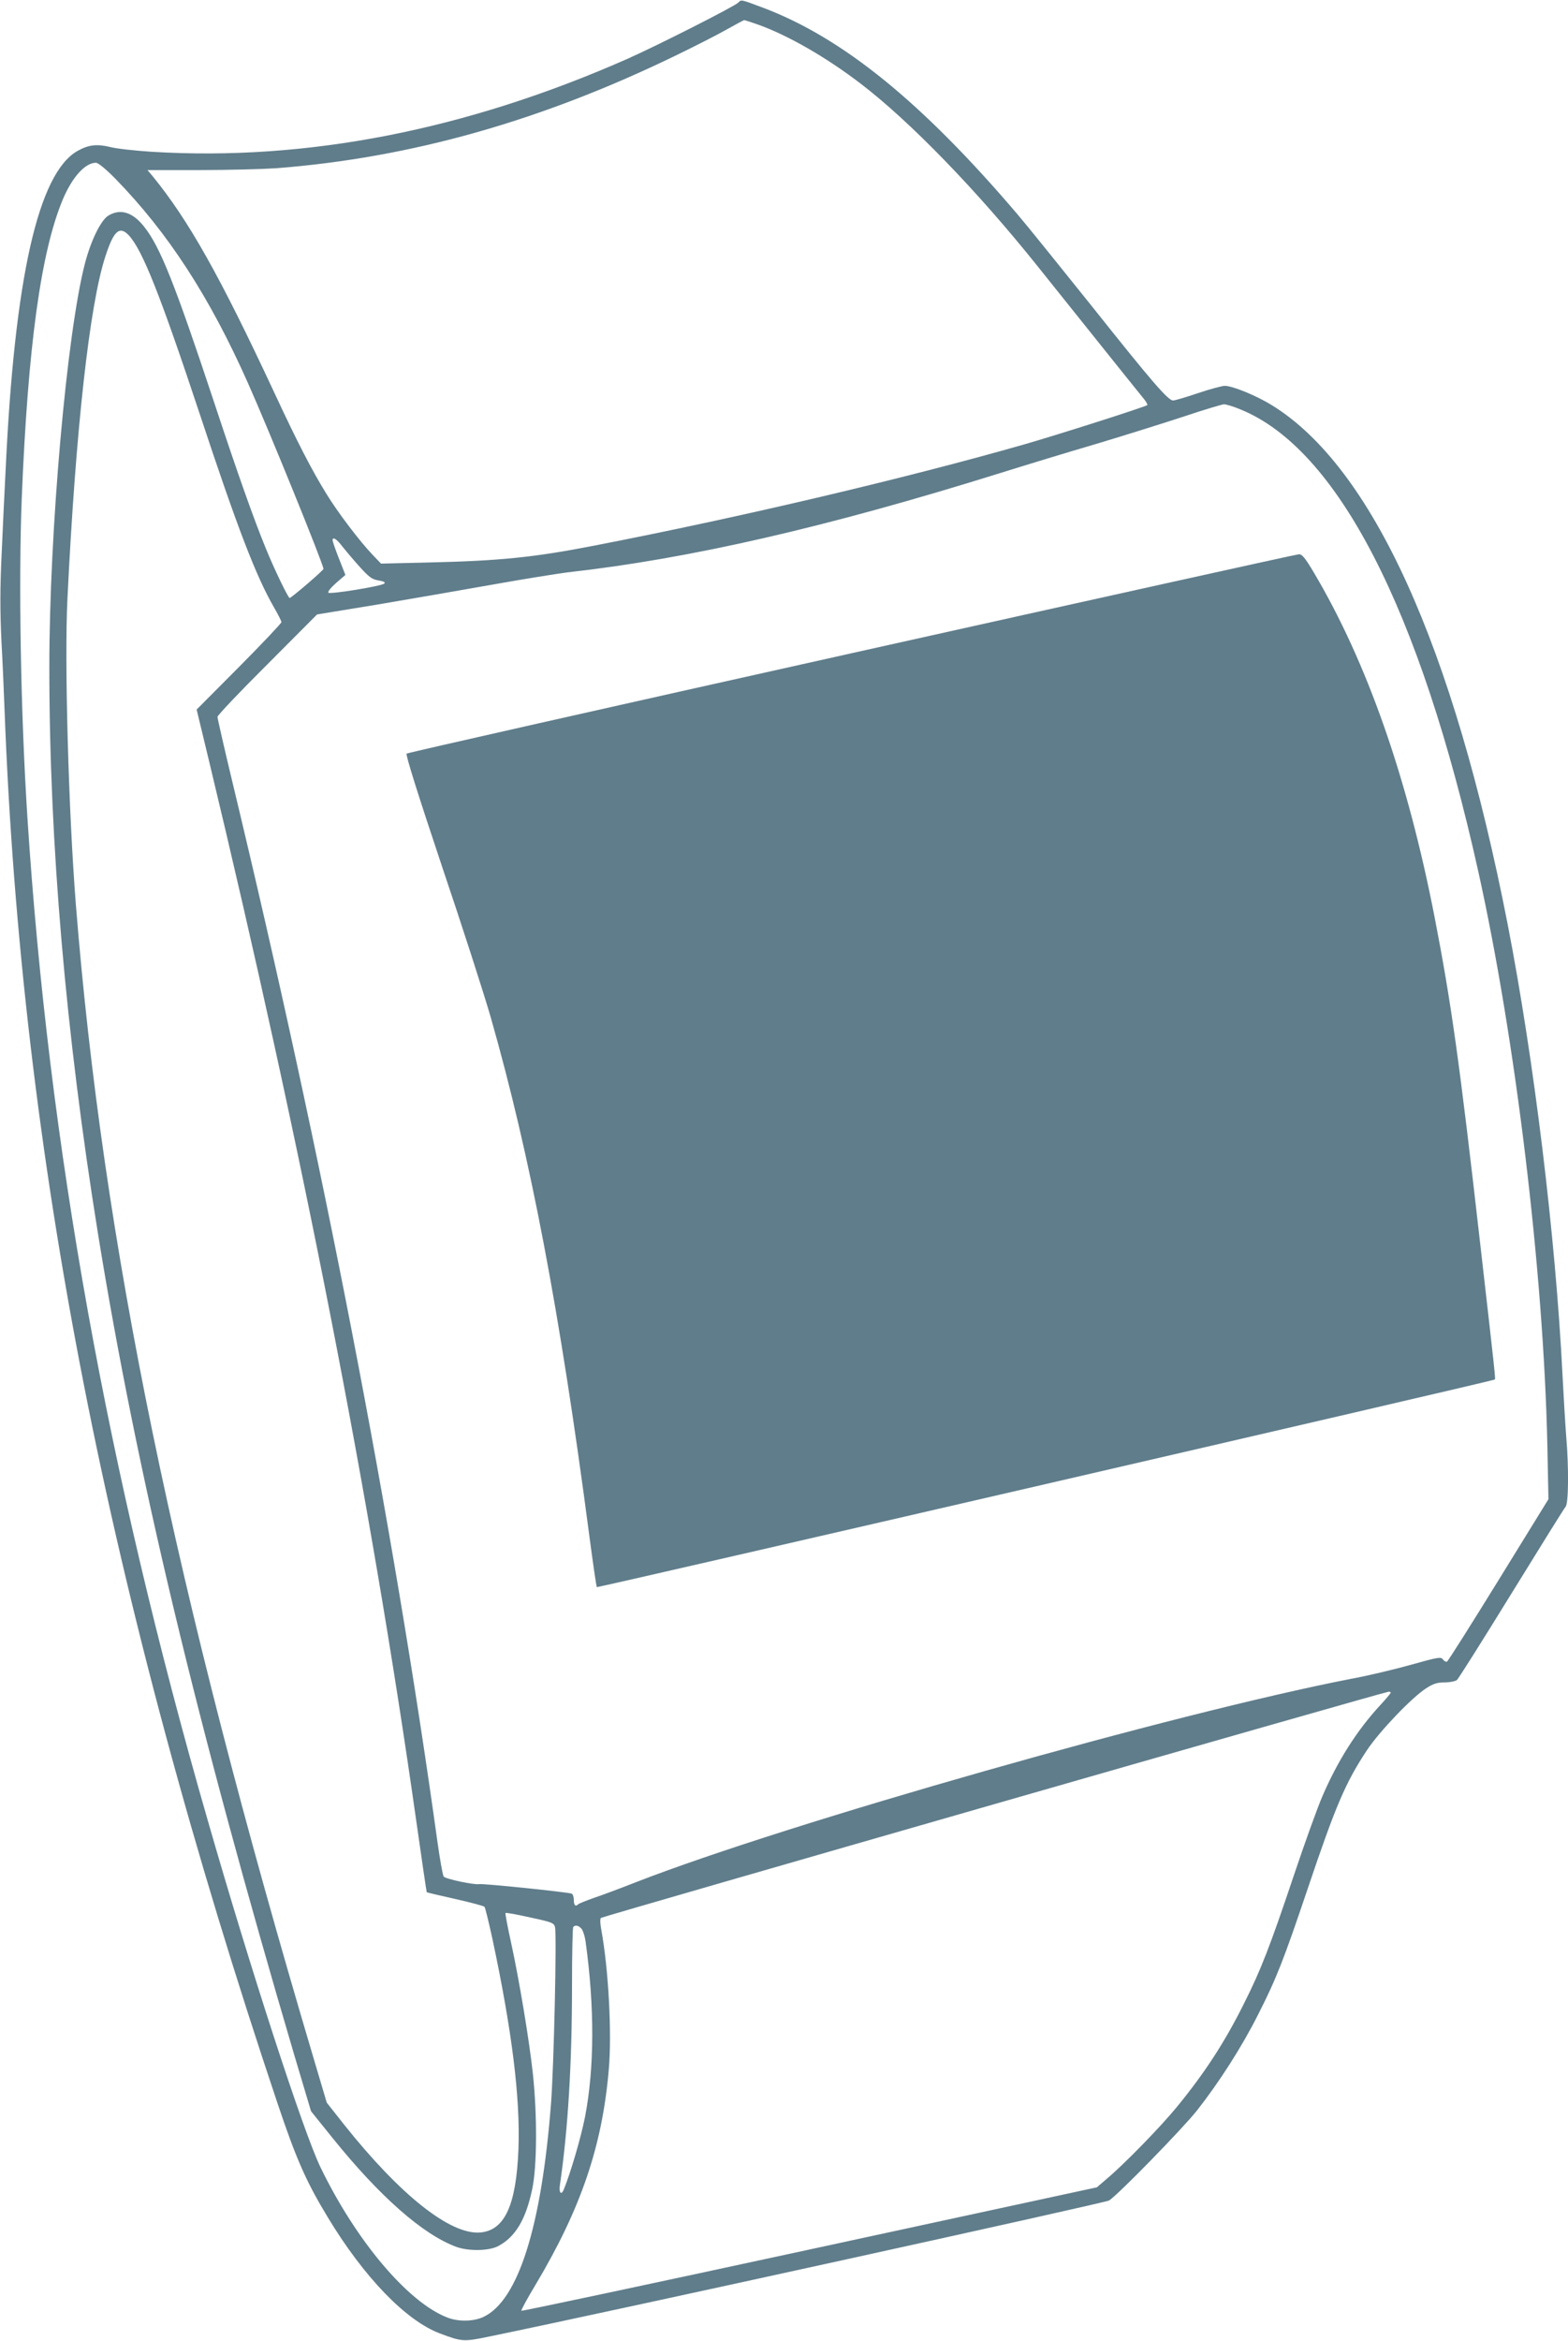
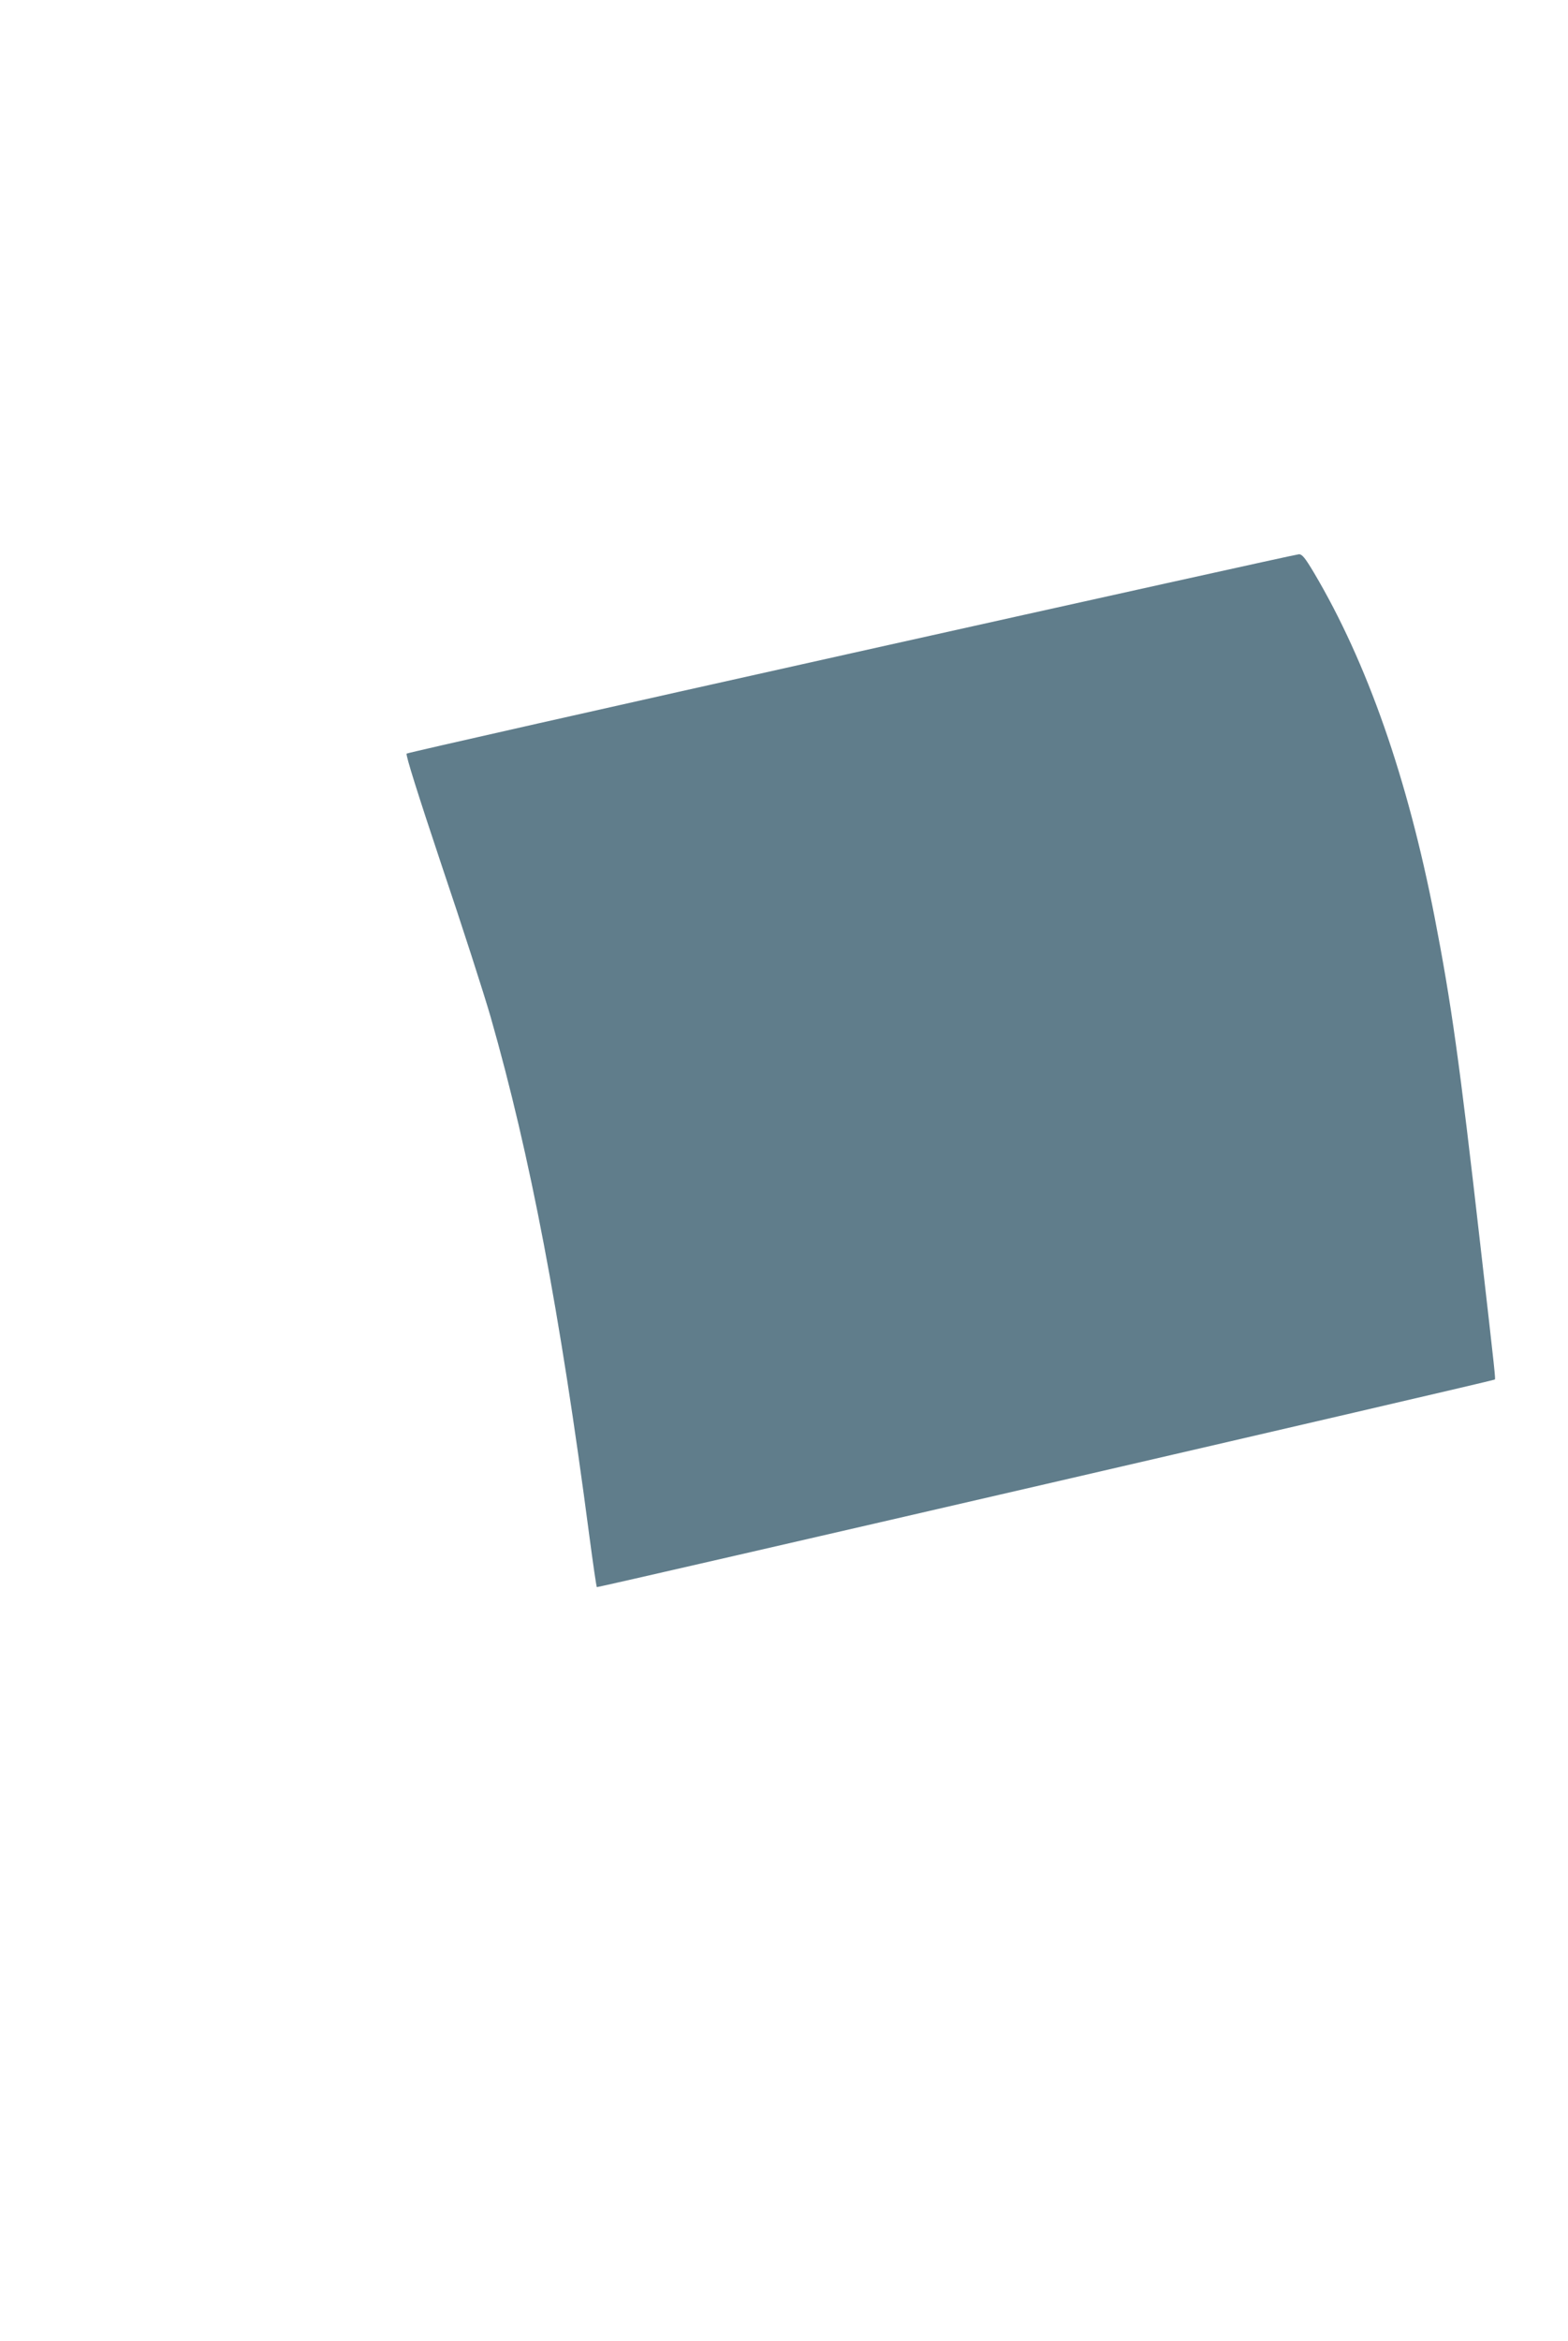
<svg xmlns="http://www.w3.org/2000/svg" version="1.0" width="858pt" height="1280pt" viewBox="0 0 858 1280" preserveAspectRatio="xMidYMid meet">
  <g transform="translate(0,1280) scale(0.1,-0.1)" fill="#607d8b" stroke="none">
-     <path d="M4040 12786 c-22 -22 -443 -235 -605 -307 -883 -390 -1756 -561 -2605 -509 -91 6 -193 17 -227 26 -74 18 -120 12 -180 -22 -214 -123 -343 -694 -392 -1739 -6 -115 -16 -324 -22 -463 -9 -190 -9 -309 -1 -480 7 -125 14 -294 17 -377 92 -2434 567 -4857 1493 -7615 103 -307 158 -431 275 -624 198 -328 428 -566 614 -636 122 -46 130 -46 270 -17 634 130 3372 731 3392 744 51 33 401 392 480 491 124 158 247 350 336 527 100 197 139 297 270 685 155 460 208 583 326 761 70 104 244 286 323 337 39 25 60 32 101 32 28 0 58 6 67 13 8 6 142 219 298 472 156 253 289 467 297 476 16 19 18 212 3 387 -5 65 -14 214 -20 332 -38 759 -156 1724 -300 2465 -298 1526 -742 2501 -1290 2839 -84 52 -215 106 -258 106 -15 0 -82 -18 -147 -40 -65 -22 -126 -40 -136 -40 -27 0 -113 99 -440 510 -174 217 -359 447 -413 510 -521 611 -954 962 -1386 1126 -128 48 -123 47 -140 30z m112 -122 c161 -58 368 -177 553 -318 271 -206 641 -587 976 -1006 224 -280 557 -696 578 -721 13 -16 22 -32 19 -34 -8 -9 -492 -163 -673 -215 -643 -184 -1550 -398 -2355 -554 -329 -64 -514 -83 -909 -92 l-256 -6 -46 48 c-70 73 -190 231 -252 332 -81 131 -161 286 -287 557 -298 639 -469 942 -666 1183 l-27 32 285 0 c156 0 345 5 419 10 736 57 1450 258 2194 620 99 48 221 110 270 138 50 28 93 51 97 52 4 0 40 -12 80 -26z m-3521 -841 c288 -295 516 -646 725 -1116 114 -255 414 -993 414 -1018 0 -8 -176 -159 -185 -159 -8 0 -85 159 -130 270 -66 161 -148 391 -285 805 -213 642 -293 844 -381 955 -63 80 -130 101 -196 61 -41 -25 -95 -135 -128 -261 -99 -379 -195 -1462 -195 -2209 0 -965 90 -2004 266 -3096 212 -1311 541 -2686 1075 -4495 l91 -305 116 -144 c260 -323 497 -531 680 -598 68 -24 176 -22 227 4 95 50 152 145 187 311 27 124 28 406 4 631 -20 184 -73 505 -120 721 -19 85 -32 157 -30 159 2 3 63 -8 134 -24 121 -26 131 -30 137 -53 10 -42 -6 -762 -22 -967 -52 -671 -179 -1073 -368 -1164 -53 -26 -139 -28 -199 -4 -216 83 -500 420 -695 823 -93 194 -378 1067 -616 1895 -550 1906 -871 3693 -987 5485 -37 574 -49 1287 -31 1745 34 834 105 1349 225 1635 51 121 122 200 181 200 12 0 54 -34 106 -87z m74 -310 c75 -81 173 -329 390 -983 204 -616 305 -879 404 -1051 23 -39 41 -76 41 -81 0 -6 -104 -116 -232 -245 l-232 -233 68 -282 c510 -2122 882 -4025 1132 -5783 31 -220 58 -401 59 -402 1 -2 70 -18 155 -37 84 -19 156 -38 161 -43 4 -4 23 -82 43 -173 108 -506 153 -870 143 -1150 -12 -309 -75 -447 -210 -458 -163 -13 -437 204 -745 591 l-94 119 -73 246 c-762 2562 -1152 4454 -1300 6307 -40 508 -63 1327 -46 1670 45 924 121 1610 208 1874 45 139 77 168 128 114z m6083 -952 c531 -216 982 -1091 1301 -2526 204 -919 357 -2187 378 -3136 l6 -297 -272 -441 c-150 -243 -277 -444 -283 -447 -5 -3 -15 2 -22 11 -11 16 -24 14 -177 -29 -90 -25 -236 -60 -324 -76 -965 -187 -3081 -788 -3914 -1112 -86 -34 -191 -73 -233 -87 -42 -15 -80 -30 -84 -34 -15 -15 -24 -6 -24 23 0 17 -6 33 -12 35 -27 9 -484 56 -506 52 -27 -5 -180 27 -194 41 -5 5 -20 89 -34 188 -243 1751 -629 3745 -1119 5784 -47 195 -85 362 -85 370 0 8 123 138 273 287 l272 273 330 54 c182 31 467 80 635 110 168 30 350 59 405 66 670 75 1416 246 2371 544 131 41 367 113 524 159 157 47 373 115 480 150 107 36 205 65 216 66 12 1 54 -12 92 -28z m-4915 -749 c16 -20 57 -69 92 -108 55 -61 70 -72 106 -78 29 -5 39 -10 32 -17 -14 -14 -296 -60 -306 -50 -5 5 14 28 42 53 l51 44 -35 89 c-19 48 -35 94 -35 101 0 21 23 6 53 -34z m5737 -6268 c0 -4 -26 -34 -57 -68 -128 -138 -235 -307 -318 -501 -26 -60 -96 -254 -155 -430 -130 -387 -181 -518 -270 -695 -107 -216 -217 -384 -369 -570 -90 -110 -287 -312 -383 -393 l-56 -48 -1572 -340 c-865 -187 -1574 -338 -1577 -335 -3 2 32 67 78 143 247 414 364 756 400 1173 18 200 -1 551 -41 769 -6 30 -7 58 -2 63 8 8 4286 1236 4310 1237 6 1 12 -2 12 -5z m-4428 -1291 c8 -10 18 -40 22 -68 50 -359 49 -694 -3 -962 -22 -111 -77 -300 -116 -396 -14 -34 -28 -18 -21 26 44 301 66 663 66 1088 0 174 3 319 7 322 11 12 29 8 45 -10z" />
    <path d="M4660 9228 c-1334 -297 -2429 -544 -2435 -549 -6 -7 60 -217 192 -612 112 -331 232 -704 268 -829 217 -760 378 -1604 540 -2838 20 -151 38 -276 41 -279 4 -4 4905 1128 4913 1135 5 4 5 5 -79 739 -114 1003 -159 1321 -250 1790 -148 760 -369 1392 -660 1883 -49 82 -65 102 -83 101 -12 0 -1113 -244 -2447 -541z" />
  </g>
</svg>